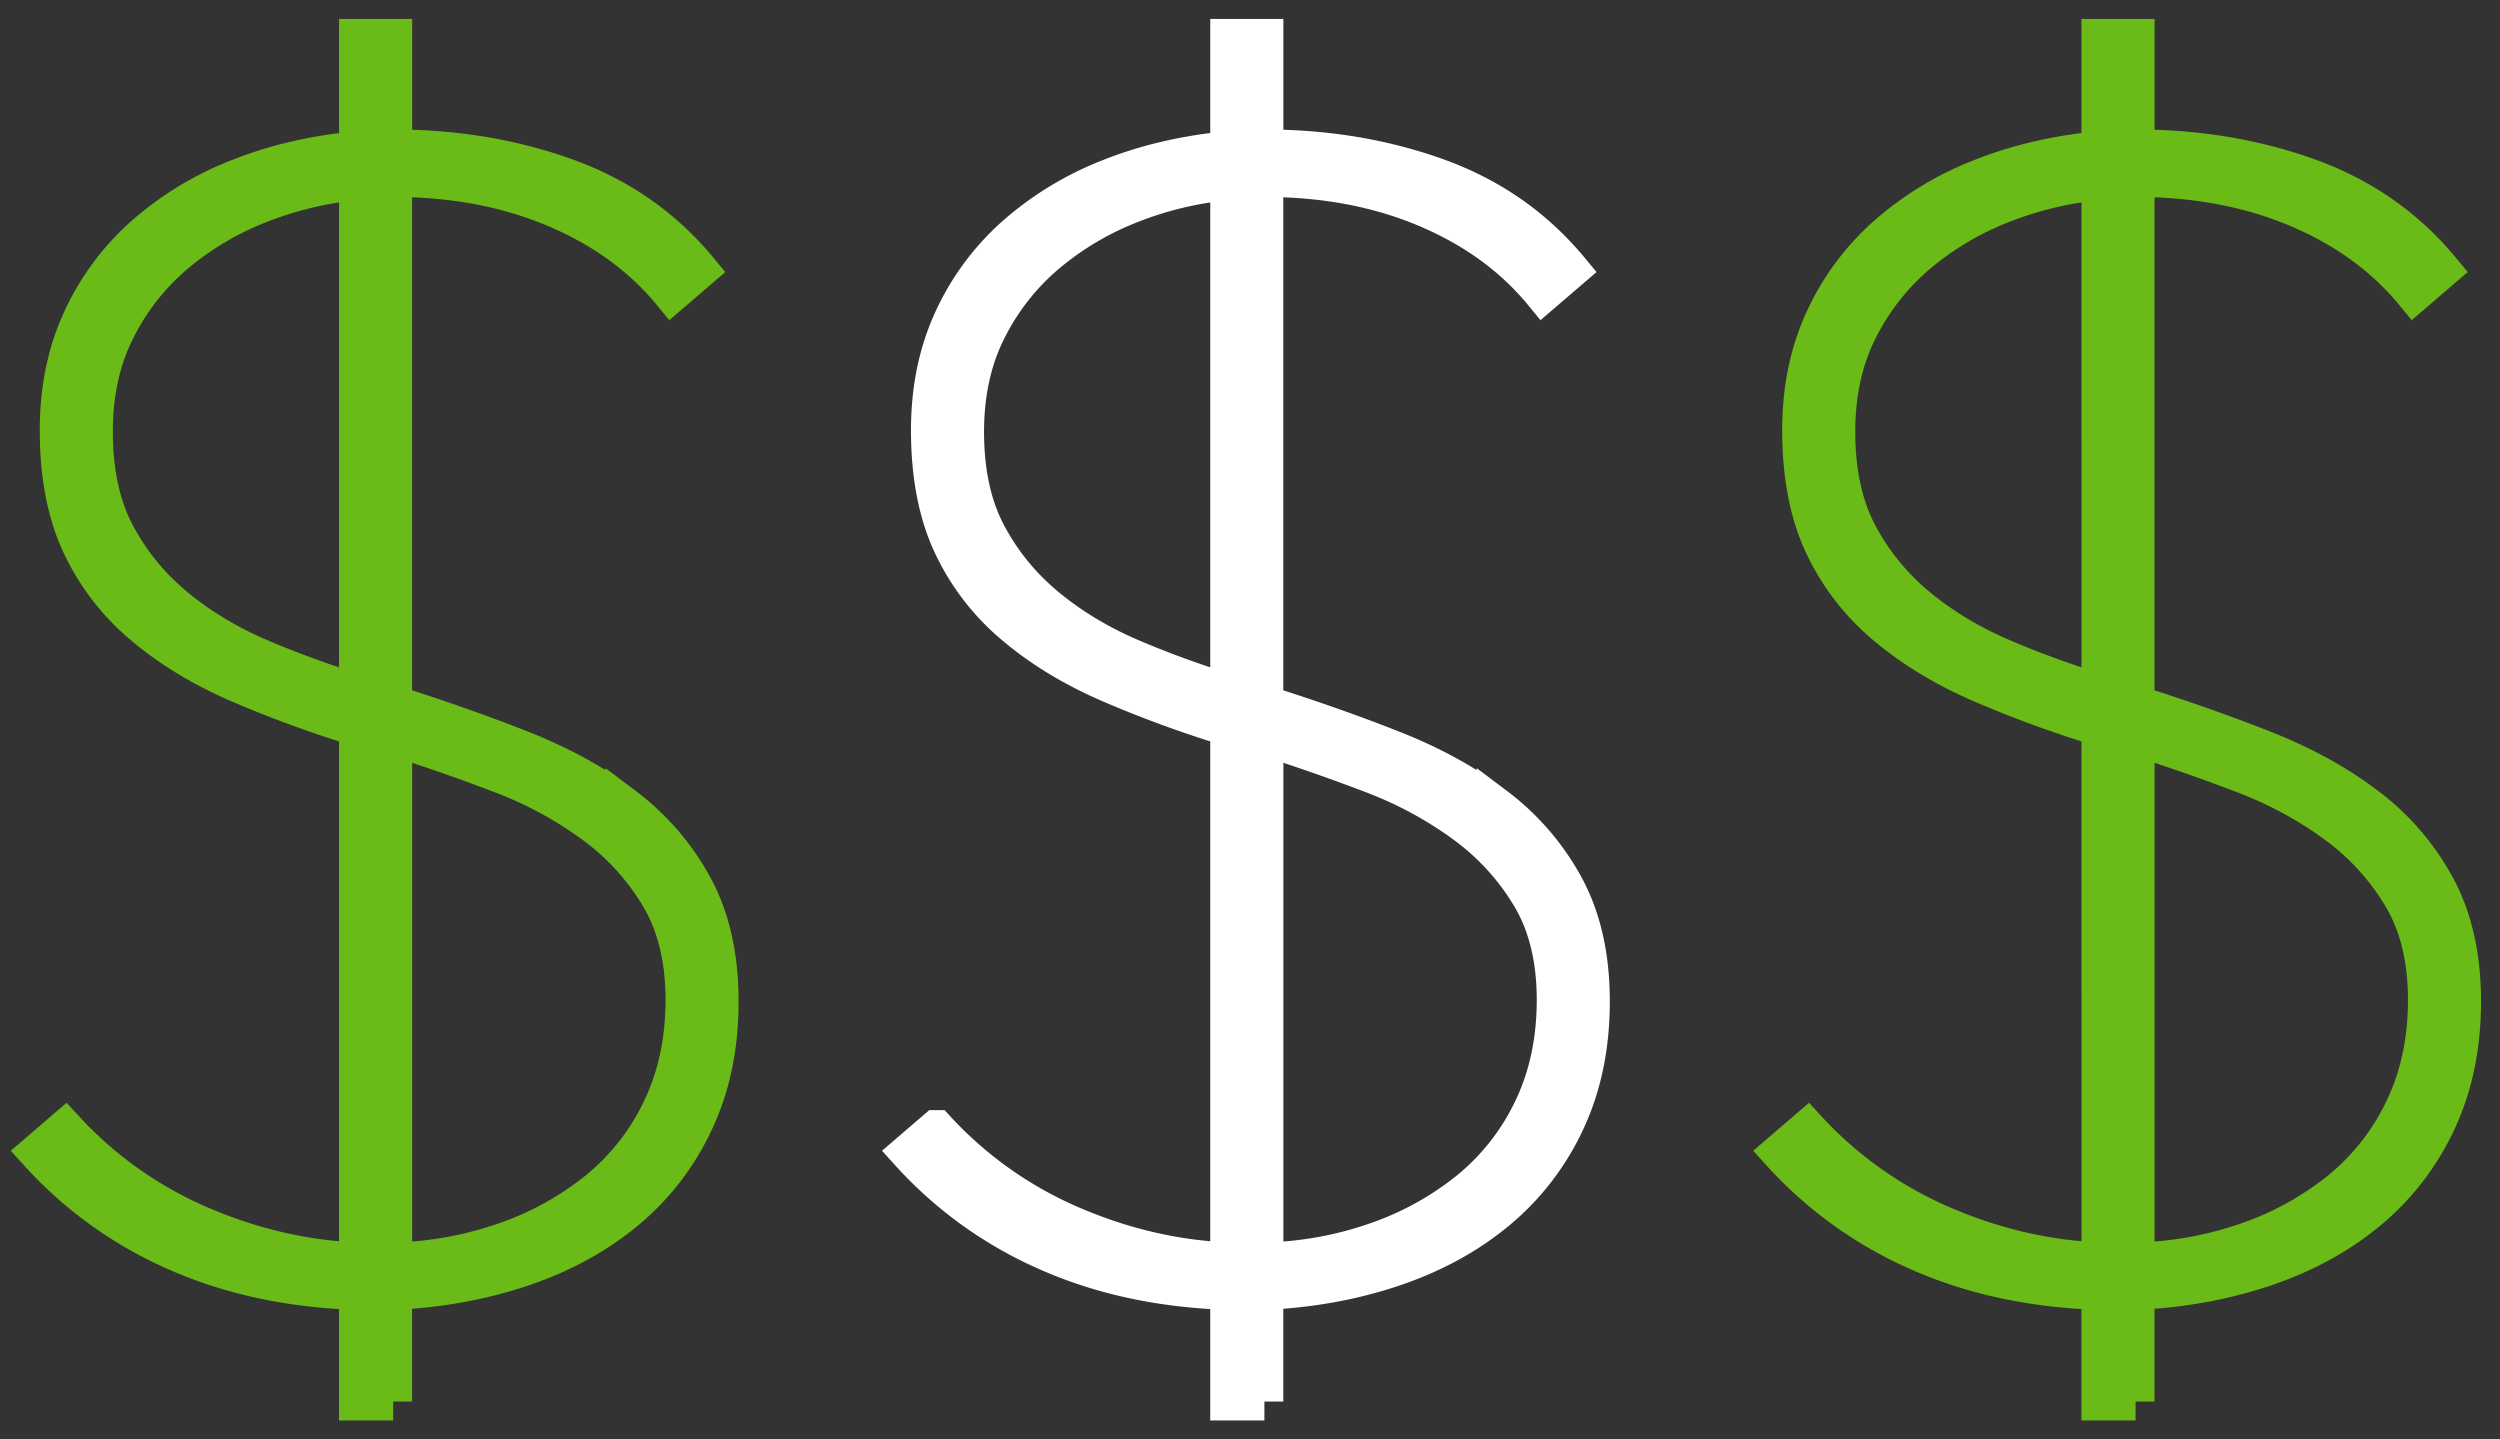
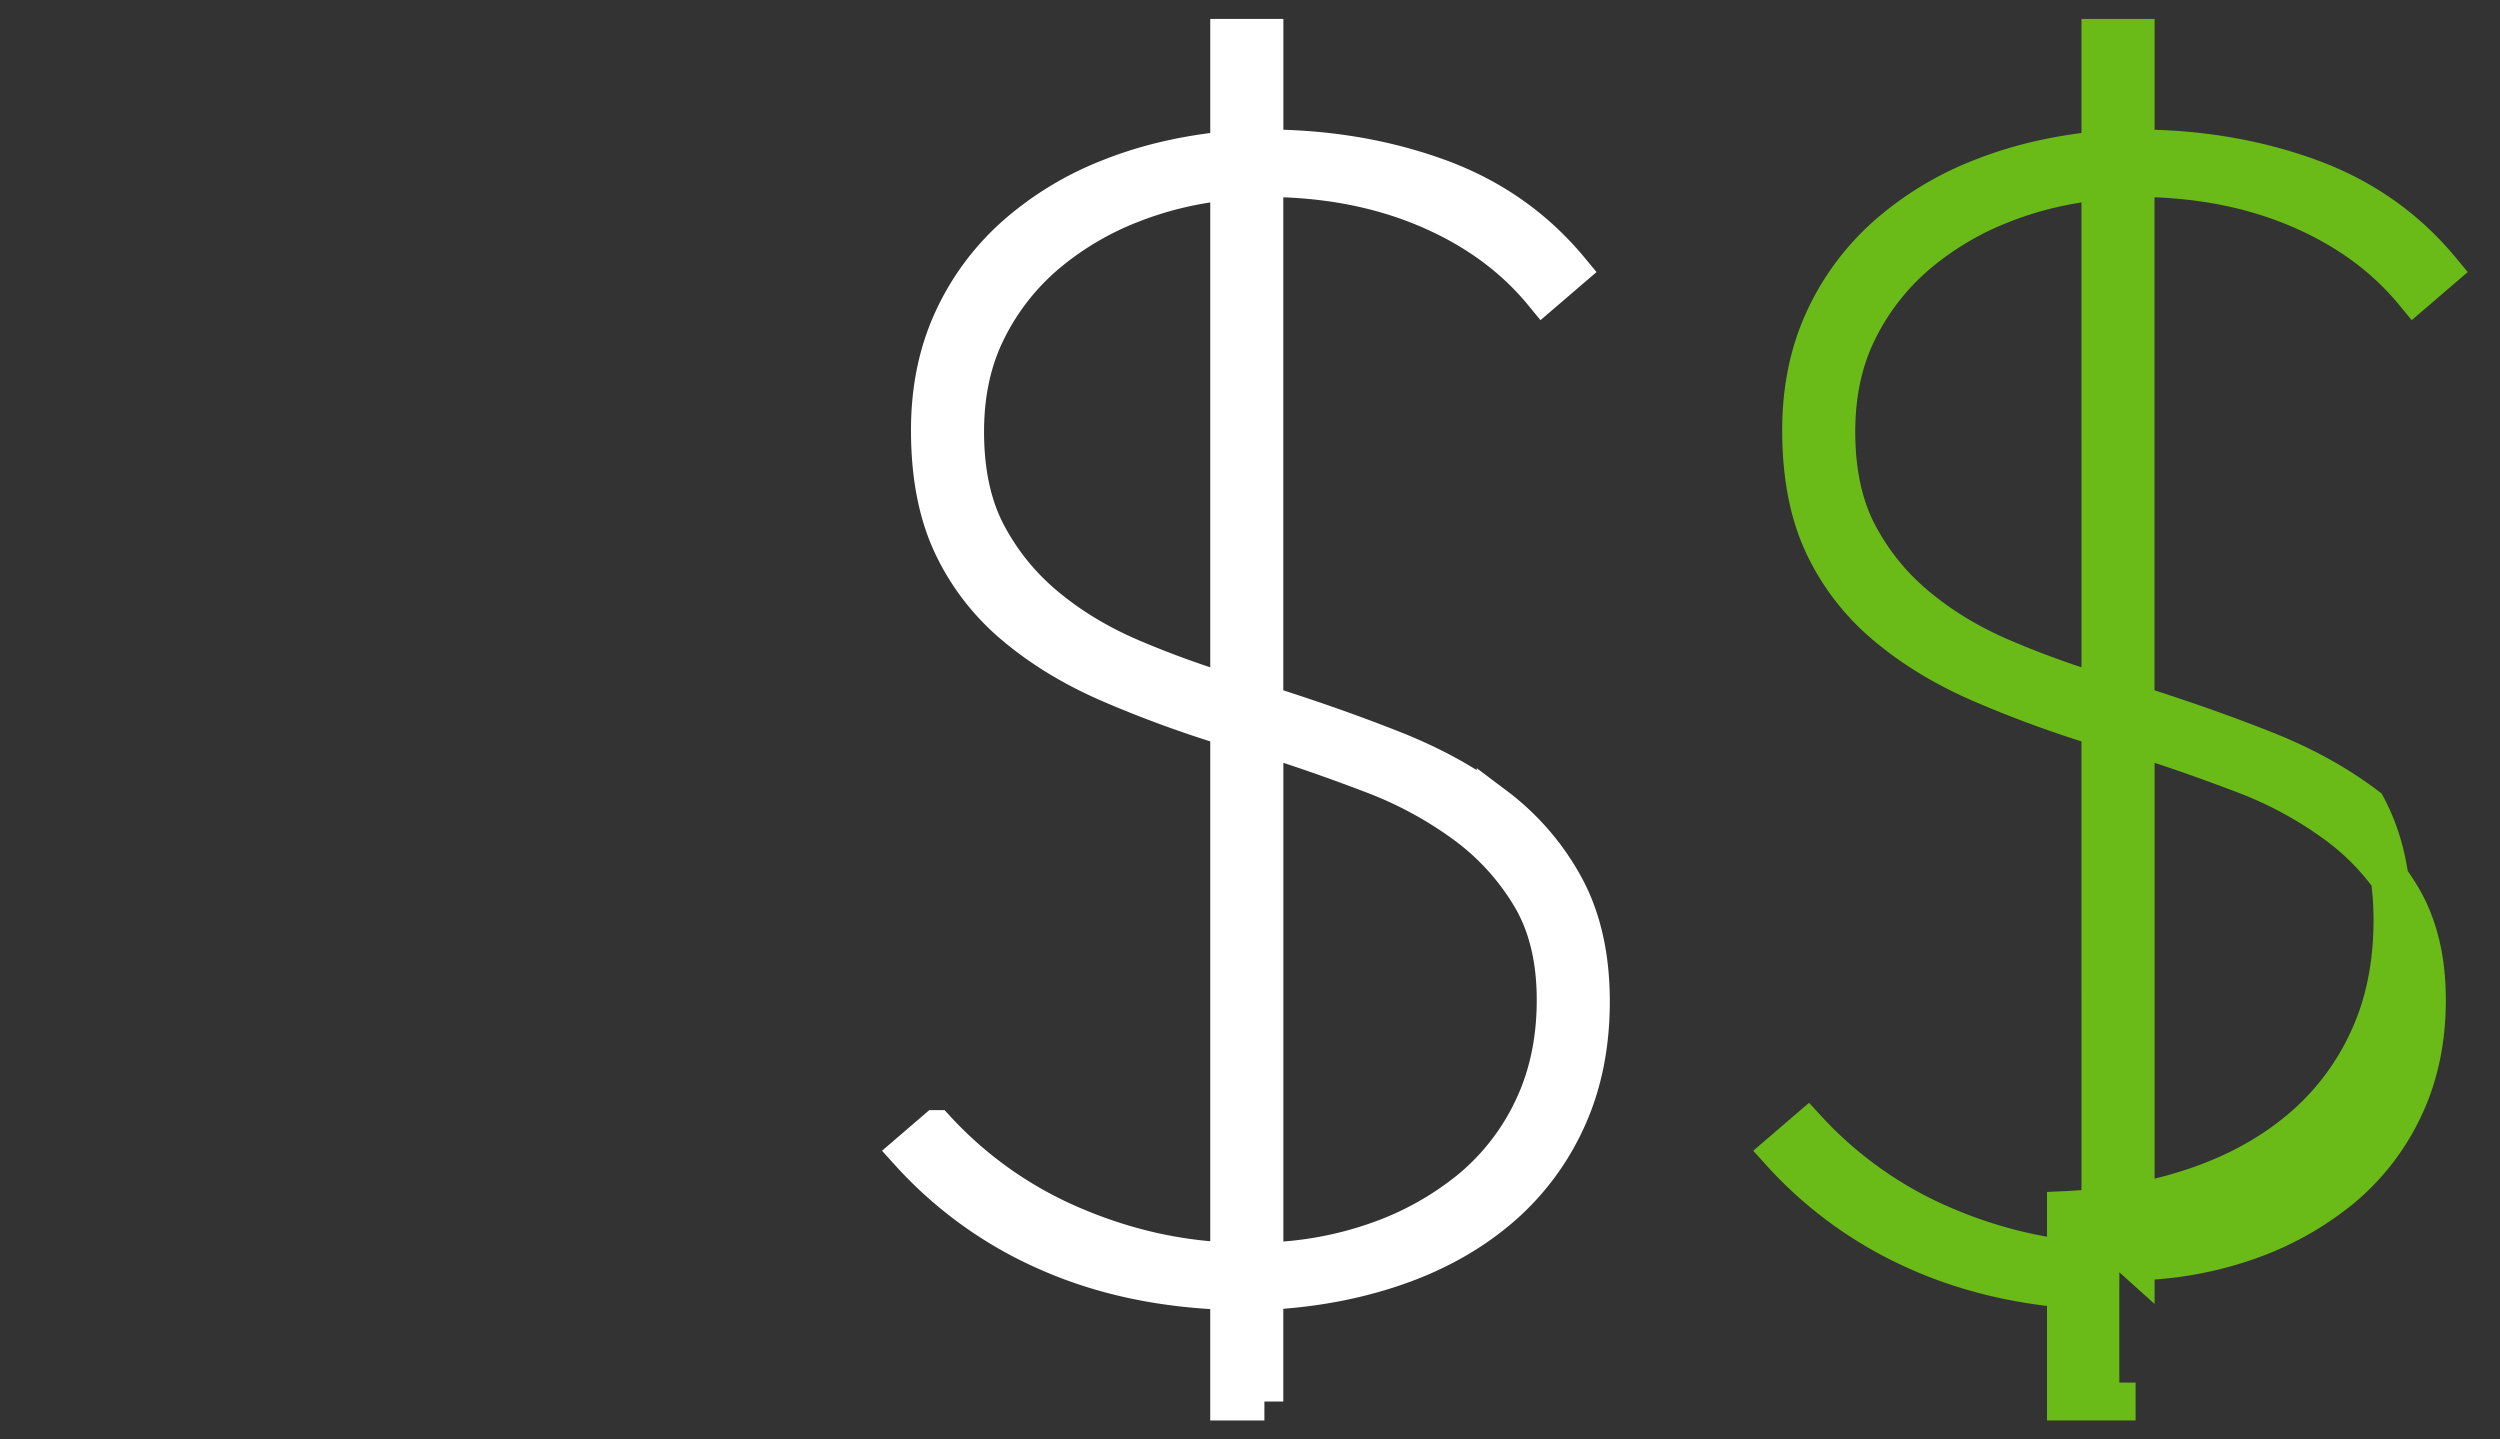
<svg xmlns="http://www.w3.org/2000/svg" width="66" height="38">
  <rect width="100%" height="100%" fill="#333333" stroke="none" />
  <g fill-rule="nonzero" fill="none">
-     <path d="M10.38 37h-.93v-2.918c-1.774-.055-3.373-.397-4.795-1.027A10.699 10.699 0 0 1 1 30.425l.718-.617a10.452 10.452 0 0 0 3.57 2.528c1.367.589 2.754.91 4.163.965V19.205a30.208 30.208 0 0 1-3.19-1.17c-.972-.425-1.81-.94-2.515-1.542a6.23 6.23 0 0 1-1.626-2.137c-.38-.822-.57-1.822-.57-3 0-1.068.196-2.034.59-2.897a6.722 6.722 0 0 1 1.649-2.24A8.358 8.358 0 0 1 6.282 4.7c.957-.384 2.014-.63 3.169-.74V1h.93v2.918c1.633 0 3.154.253 4.563.76C16.352 5.185 17.52 6 18.45 7.123l-.719.617c-.788-.96-1.817-1.706-3.084-2.24-1.268-.534-2.69-.801-4.268-.801v13.89c1.212.384 2.338.78 3.38 1.192 1.043.41 1.951.91 2.726 1.5a6.593 6.593 0 0 1 1.838 2.137c.45.835.676 1.842.676 3.02s-.218 2.233-.655 3.165a6.764 6.764 0 0 1-1.817 2.363c-.774.644-1.69 1.144-2.746 1.5-1.057.356-2.19.561-3.402.616V37zm0-3.699a9.569 9.569 0 0 0 2.958-.534 8.107 8.107 0 0 0 2.45-1.356 6.175 6.175 0 0 0 1.67-2.137c.408-.85.612-1.808.612-2.877 0-1.068-.218-1.972-.655-2.712a6.46 6.46 0 0 0-1.732-1.911 10.275 10.275 0 0 0-2.472-1.336 49.113 49.113 0 0 0-2.83-.986v13.85zm-.93-28.52a9.329 9.329 0 0 0-2.598.616 7.915 7.915 0 0 0-2.218 1.315A6.296 6.296 0 0 0 3.07 8.705c-.394.781-.591 1.679-.591 2.692 0 1.069.197 1.973.591 2.713.395.74.916 1.376 1.564 1.91.648.535 1.387.98 2.218 1.336.831.356 1.697.671 2.599.945V4.781z" fill="#6ABB18" stroke="#6ABB18" />
    <path d="M33.38 37h-.93v-2.918c-1.774-.055-3.373-.397-4.795-1.027A10.699 10.699 0 0 1 24 30.425l.718-.617a10.452 10.452 0 0 0 3.57 2.528c1.367.589 2.754.91 4.163.965V19.205a30.208 30.208 0 0 1-3.19-1.17c-.972-.425-1.81-.94-2.515-1.542a6.23 6.23 0 0 1-1.626-2.137c-.38-.822-.57-1.822-.57-3 0-1.068.196-2.034.59-2.897a6.722 6.722 0 0 1 1.649-2.24 8.358 8.358 0 0 1 2.493-1.52c.957-.384 2.014-.63 3.169-.74V1h.93v2.918c1.633 0 3.154.253 4.563.76C39.352 5.185 40.52 6 41.45 7.123l-.719.617c-.788-.96-1.817-1.706-3.084-2.24-1.268-.534-2.69-.801-4.268-.801v13.89c1.212.384 2.338.78 3.38 1.192 1.043.41 1.951.91 2.726 1.5a6.593 6.593 0 0 1 1.838 2.137c.45.835.676 1.842.676 3.02s-.218 2.233-.655 3.165a6.764 6.764 0 0 1-1.817 2.363c-.774.644-1.69 1.144-2.746 1.5-1.057.356-2.19.561-3.402.616V37zm0-3.699a9.569 9.569 0 0 0 2.958-.534 8.107 8.107 0 0 0 2.45-1.356 6.175 6.175 0 0 0 1.67-2.137c.408-.85.612-1.808.612-2.877 0-1.068-.218-1.972-.655-2.712a6.46 6.46 0 0 0-1.732-1.911 10.275 10.275 0 0 0-2.472-1.336 49.113 49.113 0 0 0-2.83-.986v13.85zm-.93-28.52a9.329 9.329 0 0 0-2.598.616 7.915 7.915 0 0 0-2.218 1.315 6.296 6.296 0 0 0-1.564 1.993c-.394.781-.591 1.679-.591 2.692 0 1.069.197 1.973.591 2.713.395.74.916 1.376 1.564 1.91.648.535 1.387.98 2.218 1.336.831.356 1.697.671 2.599.945V4.781z" fill="#FFF" stroke="#FFF" />
-     <path d="M56.38 37h-.93v-2.918c-1.774-.055-3.373-.397-4.795-1.027A10.699 10.699 0 0 1 47 30.425l.718-.617a10.452 10.452 0 0 0 3.57 2.528c1.367.589 2.754.91 4.163.965V19.205a30.208 30.208 0 0 1-3.19-1.17c-.972-.425-1.81-.94-2.515-1.542a6.23 6.23 0 0 1-1.626-2.137c-.38-.822-.57-1.822-.57-3 0-1.068.196-2.034.59-2.897a6.722 6.722 0 0 1 1.649-2.24 8.358 8.358 0 0 1 2.493-1.52c.957-.384 2.014-.63 3.169-.74V1h.93v2.918c1.633 0 3.154.253 4.563.76C62.352 5.185 63.52 6 64.45 7.123l-.719.617c-.788-.96-1.817-1.706-3.084-2.24-1.268-.534-2.69-.801-4.268-.801v13.89c1.212.384 2.338.78 3.38 1.192 1.043.41 1.951.91 2.726 1.5a6.593 6.593 0 0 1 1.838 2.137c.45.835.676 1.842.676 3.02s-.218 2.233-.655 3.165a6.764 6.764 0 0 1-1.817 2.363c-.774.644-1.69 1.144-2.746 1.5-1.057.356-2.19.561-3.402.616V37zm0-3.699a9.569 9.569 0 0 0 2.958-.534 8.107 8.107 0 0 0 2.45-1.356 6.175 6.175 0 0 0 1.67-2.137c.408-.85.612-1.808.612-2.877 0-1.068-.218-1.972-.655-2.712a6.46 6.46 0 0 0-1.732-1.911 10.275 10.275 0 0 0-2.472-1.336 49.113 49.113 0 0 0-2.83-.986v13.85zm-.93-28.52a9.329 9.329 0 0 0-2.598.616 7.915 7.915 0 0 0-2.218 1.315 6.296 6.296 0 0 0-1.564 1.993c-.394.781-.591 1.679-.591 2.692 0 1.069.197 1.973.591 2.713.395.74.916 1.376 1.564 1.91.648.535 1.387.98 2.218 1.336.831.356 1.697.671 2.599.945V4.781z" fill="#6ABB18" stroke="#6ABB18" />
+     <path d="M56.38 37h-.93v-2.918c-1.774-.055-3.373-.397-4.795-1.027A10.699 10.699 0 0 1 47 30.425l.718-.617a10.452 10.452 0 0 0 3.57 2.528c1.367.589 2.754.91 4.163.965V19.205a30.208 30.208 0 0 1-3.19-1.17c-.972-.425-1.81-.94-2.515-1.542a6.23 6.23 0 0 1-1.626-2.137c-.38-.822-.57-1.822-.57-3 0-1.068.196-2.034.59-2.897a6.722 6.722 0 0 1 1.649-2.24 8.358 8.358 0 0 1 2.493-1.52c.957-.384 2.014-.63 3.169-.74V1h.93v2.918c1.633 0 3.154.253 4.563.76C62.352 5.185 63.52 6 64.45 7.123l-.719.617c-.788-.96-1.817-1.706-3.084-2.24-1.268-.534-2.69-.801-4.268-.801v13.89c1.212.384 2.338.78 3.38 1.192 1.043.41 1.951.91 2.726 1.5c.45.835.676 1.842.676 3.02s-.218 2.233-.655 3.165a6.764 6.764 0 0 1-1.817 2.363c-.774.644-1.69 1.144-2.746 1.5-1.057.356-2.19.561-3.402.616V37zm0-3.699a9.569 9.569 0 0 0 2.958-.534 8.107 8.107 0 0 0 2.45-1.356 6.175 6.175 0 0 0 1.67-2.137c.408-.85.612-1.808.612-2.877 0-1.068-.218-1.972-.655-2.712a6.46 6.46 0 0 0-1.732-1.911 10.275 10.275 0 0 0-2.472-1.336 49.113 49.113 0 0 0-2.83-.986v13.85zm-.93-28.52a9.329 9.329 0 0 0-2.598.616 7.915 7.915 0 0 0-2.218 1.315 6.296 6.296 0 0 0-1.564 1.993c-.394.781-.591 1.679-.591 2.692 0 1.069.197 1.973.591 2.713.395.74.916 1.376 1.564 1.91.648.535 1.387.98 2.218 1.336.831.356 1.697.671 2.599.945V4.781z" fill="#6ABB18" stroke="#6ABB18" />
  </g>
</svg>